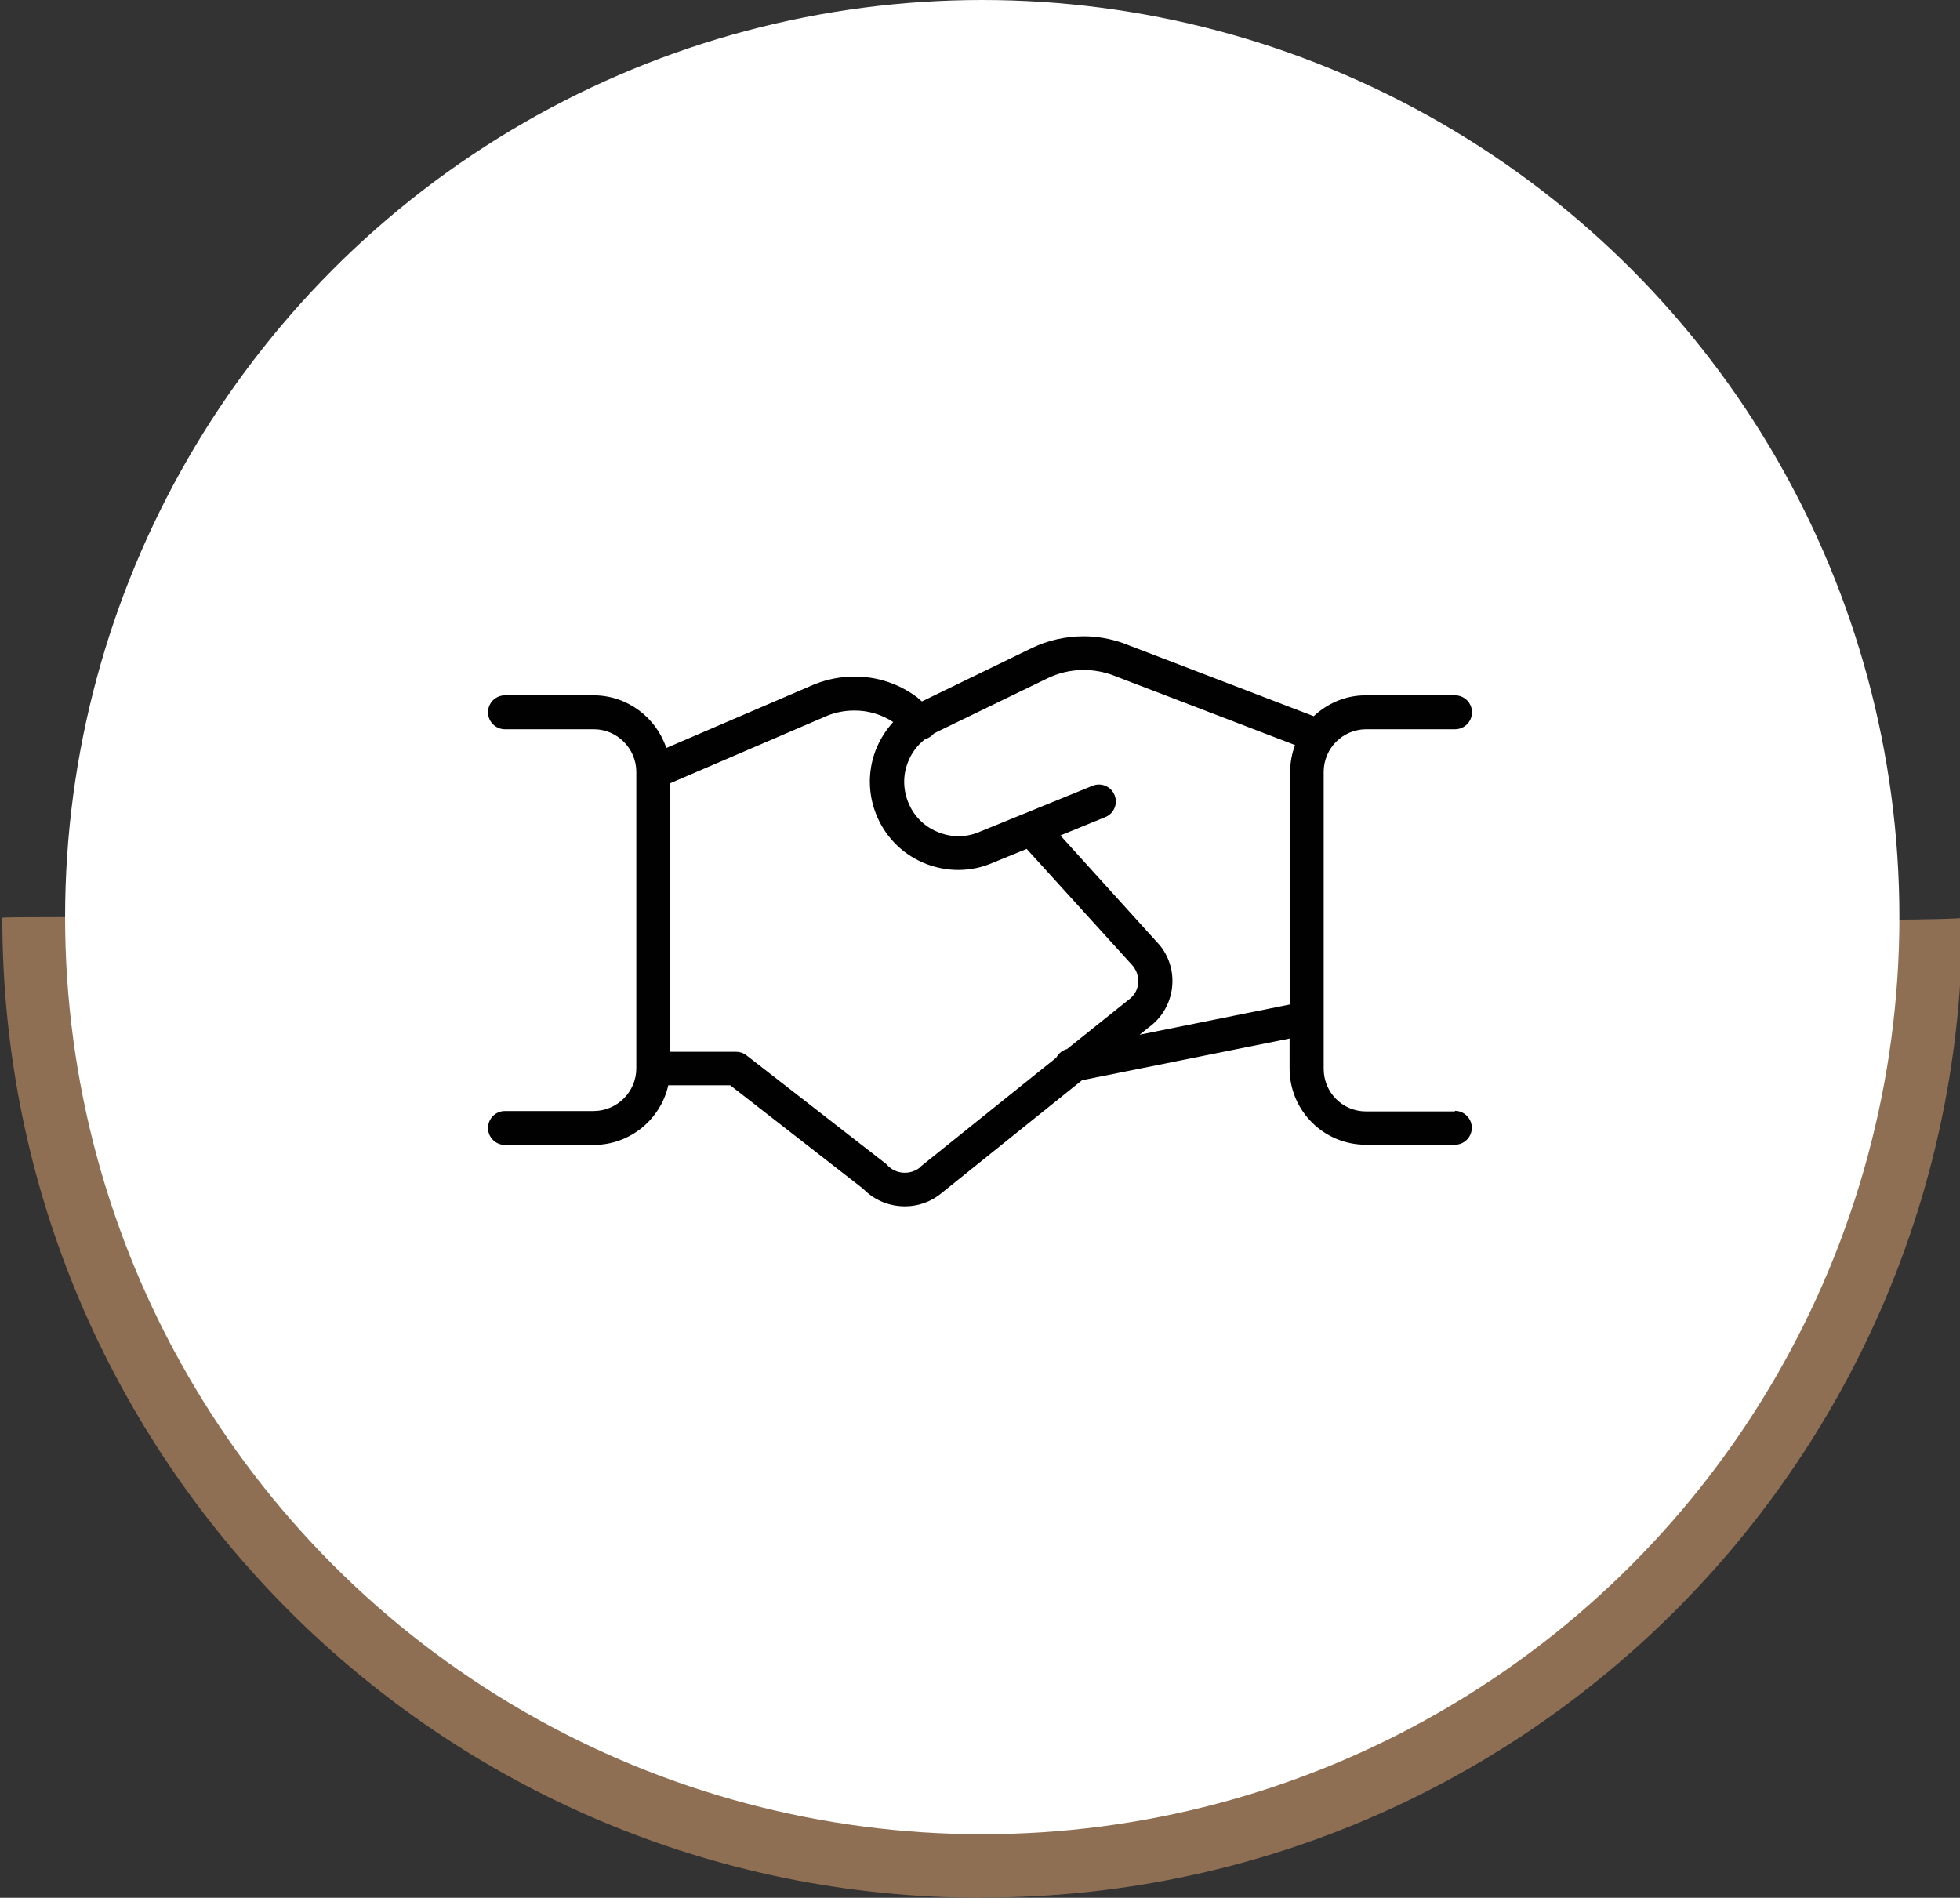
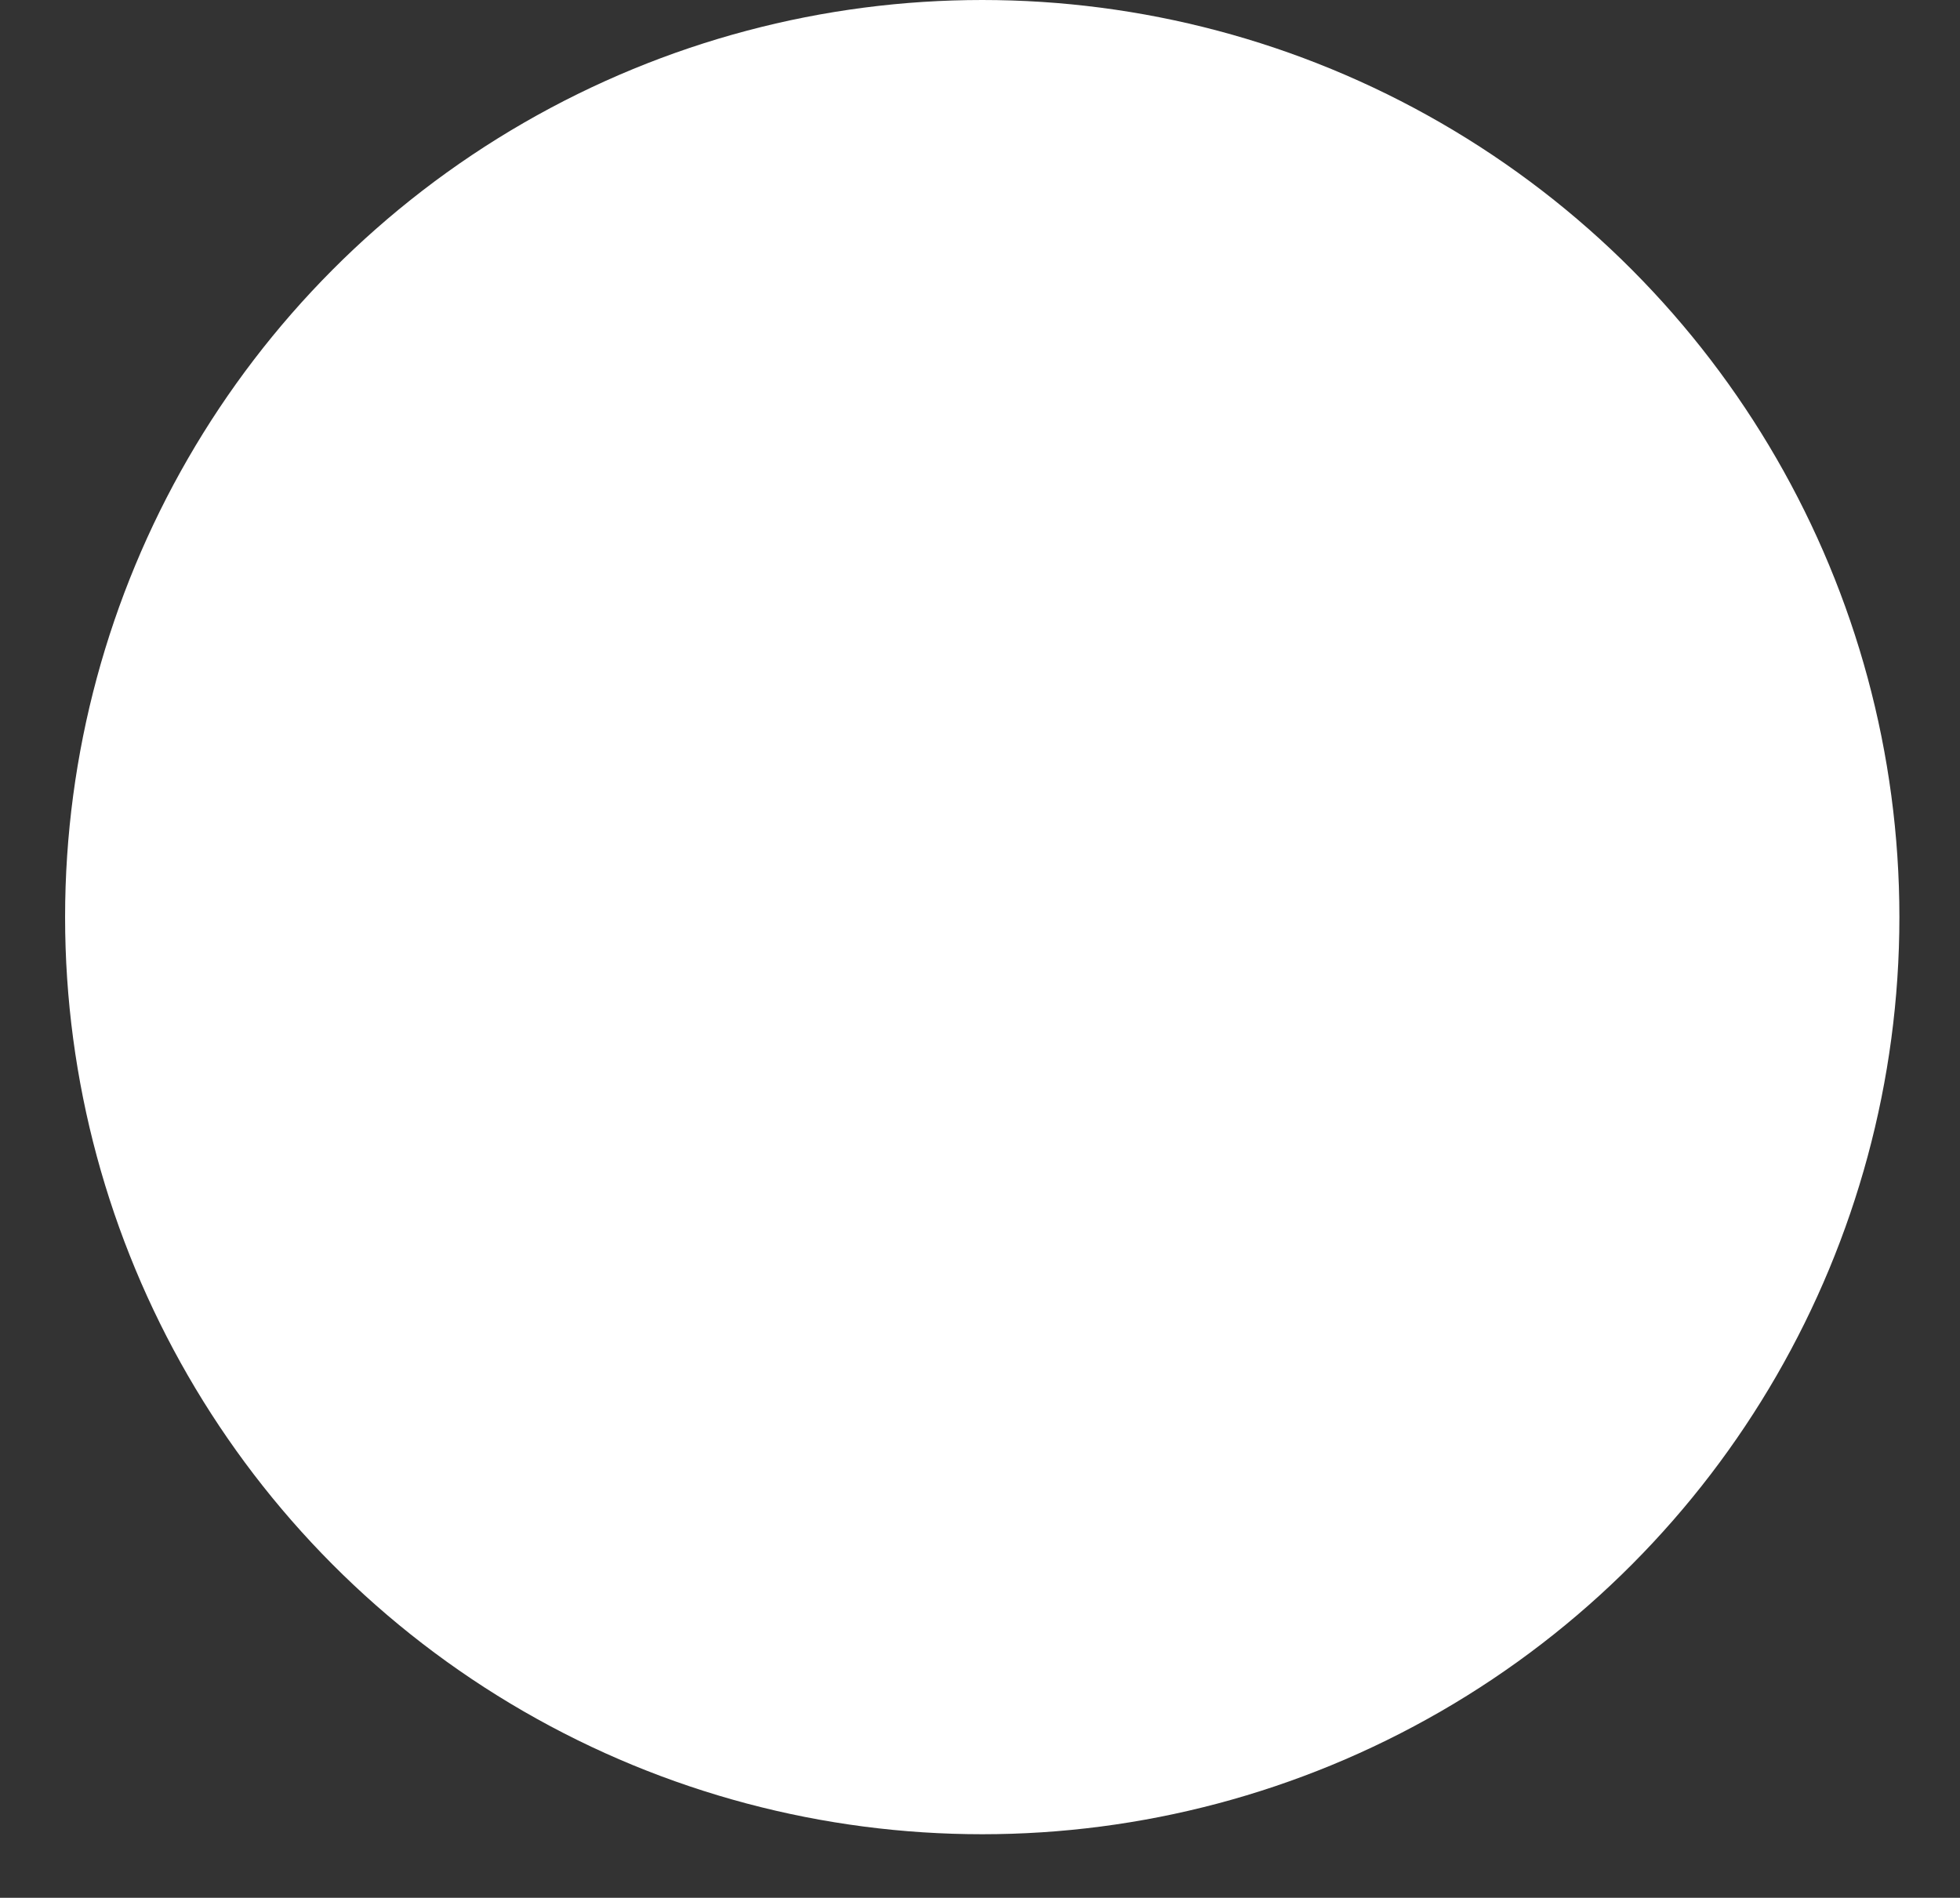
<svg xmlns="http://www.w3.org/2000/svg" id="Calque_1" viewBox="0 0 100.57 97.38">
  <rect x="0" y="0" width="100.57" height="97.38" fill="#333333" stroke="none" />
  <defs>
    <style>.cls-1{fill:#010101;}.cls-2{fill:#fff;}.cls-3{fill:#8f6f54;}</style>
  </defs>
  <g>
-     <path id="Tracé_16972" class="cls-3" d="M50.4,97.38C22.65,97.4,.14,74.91,.12,47.16c0-.02,0-.05,0-.07,.18-.18,100.39,.42,100.57,0,0,27.77-22.51,50.28-50.28,50.28h0Z" />
    <circle id="Ellipse_755" class="cls-2" cx="50.4" cy="47.06" r="47.06" />
  </g>
-   <path class="cls-1" d="M74.66,57.03h-4.57c-1.2,0-2.17-.97-2.17-2.19v-2.58h0v-12.65c0-1.2,.96-2.18,2.17-2.19h4.57c.48,0,.87-.39,.87-.87s-.39-.87-.87-.87h-4.6c-1.03,0-1.96,.42-2.65,1.07l-9.81-3.76c-.64-.22-1.31-.34-2-.34-.92,0-1.85,.21-2.67,.61l-5.62,2.73s0,0-.01,0l-.23-.2s-.03-.02-.04-.03c-.93-.69-2.07-1.06-3.22-1.04-.68,0-1.35,.13-2.01,.39l-7.61,3.27c-.52-1.55-1.98-2.69-3.71-2.7h-4.57c-.48,0-.87,.39-.87,.87s.39,.87,.87,.87h4.56c1.2,0,2.18,.99,2.18,2.19h0s0,0,0,0v15.21c0,1.2-.98,2.18-2.17,2.19h-4.57c-.48,0-.87,.39-.87,.87s.39,.87,.87,.87h4.58c1.85-.01,3.41-1.32,3.8-3.06h3.18l6.82,5.31c.58,.6,1.36,.9,2.14,.9,.66,0,1.33-.22,1.87-.67l7.22-5.8,10.65-2.14v1.54c0,2.16,1.75,3.91,3.91,3.91h4.57c.48,0,.87-.39,.87-.87s-.39-.87-.87-.87Zm-27.45,2.87c-.5,.41-1.25,.36-1.69-.12-.03-.04-.07-.07-.11-.1l-7.11-5.53c-.15-.12-.34-.18-.53-.18h-3.38v-13.78l8.07-3.47c.43-.17,.89-.26,1.36-.26,.71-.01,1.42,.2,2.01,.59-.38,.42-.69,.91-.9,1.45-.43,1.13-.39,2.36,.1,3.46,.49,1.1,1.39,1.95,2.52,2.38,.53,.2,1.08,.3,1.62,.3,.62,0,1.24-.13,1.82-.39l1.69-.69,5.41,5.96s.07,.08,.1,.13c.18,.26,.25,.57,.2,.89s-.23,.58-.49,.77c-.01,.01-.03,.02-.04,.03l-3.11,2.49c-.24,.06-.44,.23-.55,.44l-7,5.62Zm11.27-6.81l.46-.37c1.3-.93,1.61-2.75,.69-4.06-.08-.11-.16-.21-.25-.3l-4.97-5.49,2.3-.94c.45-.18,.66-.69,.48-1.13-.18-.45-.69-.66-1.13-.48l-5.74,2.34c-.68,.31-1.44,.33-2.13,.06-.7-.26-1.25-.78-1.55-1.46s-.33-1.44-.06-2.13c.18-.48,.49-.9,.9-1.21,.16-.04,.32-.14,.44-.28,.05-.03,.1-.05,.15-.08l5.65-2.74c.58-.29,1.23-.44,1.88-.44h.02c.49,0,.97,.09,1.41,.24l9.42,3.61c-.16,.43-.25,.89-.25,1.38v11.93l-7.7,1.55Z" />
</svg>